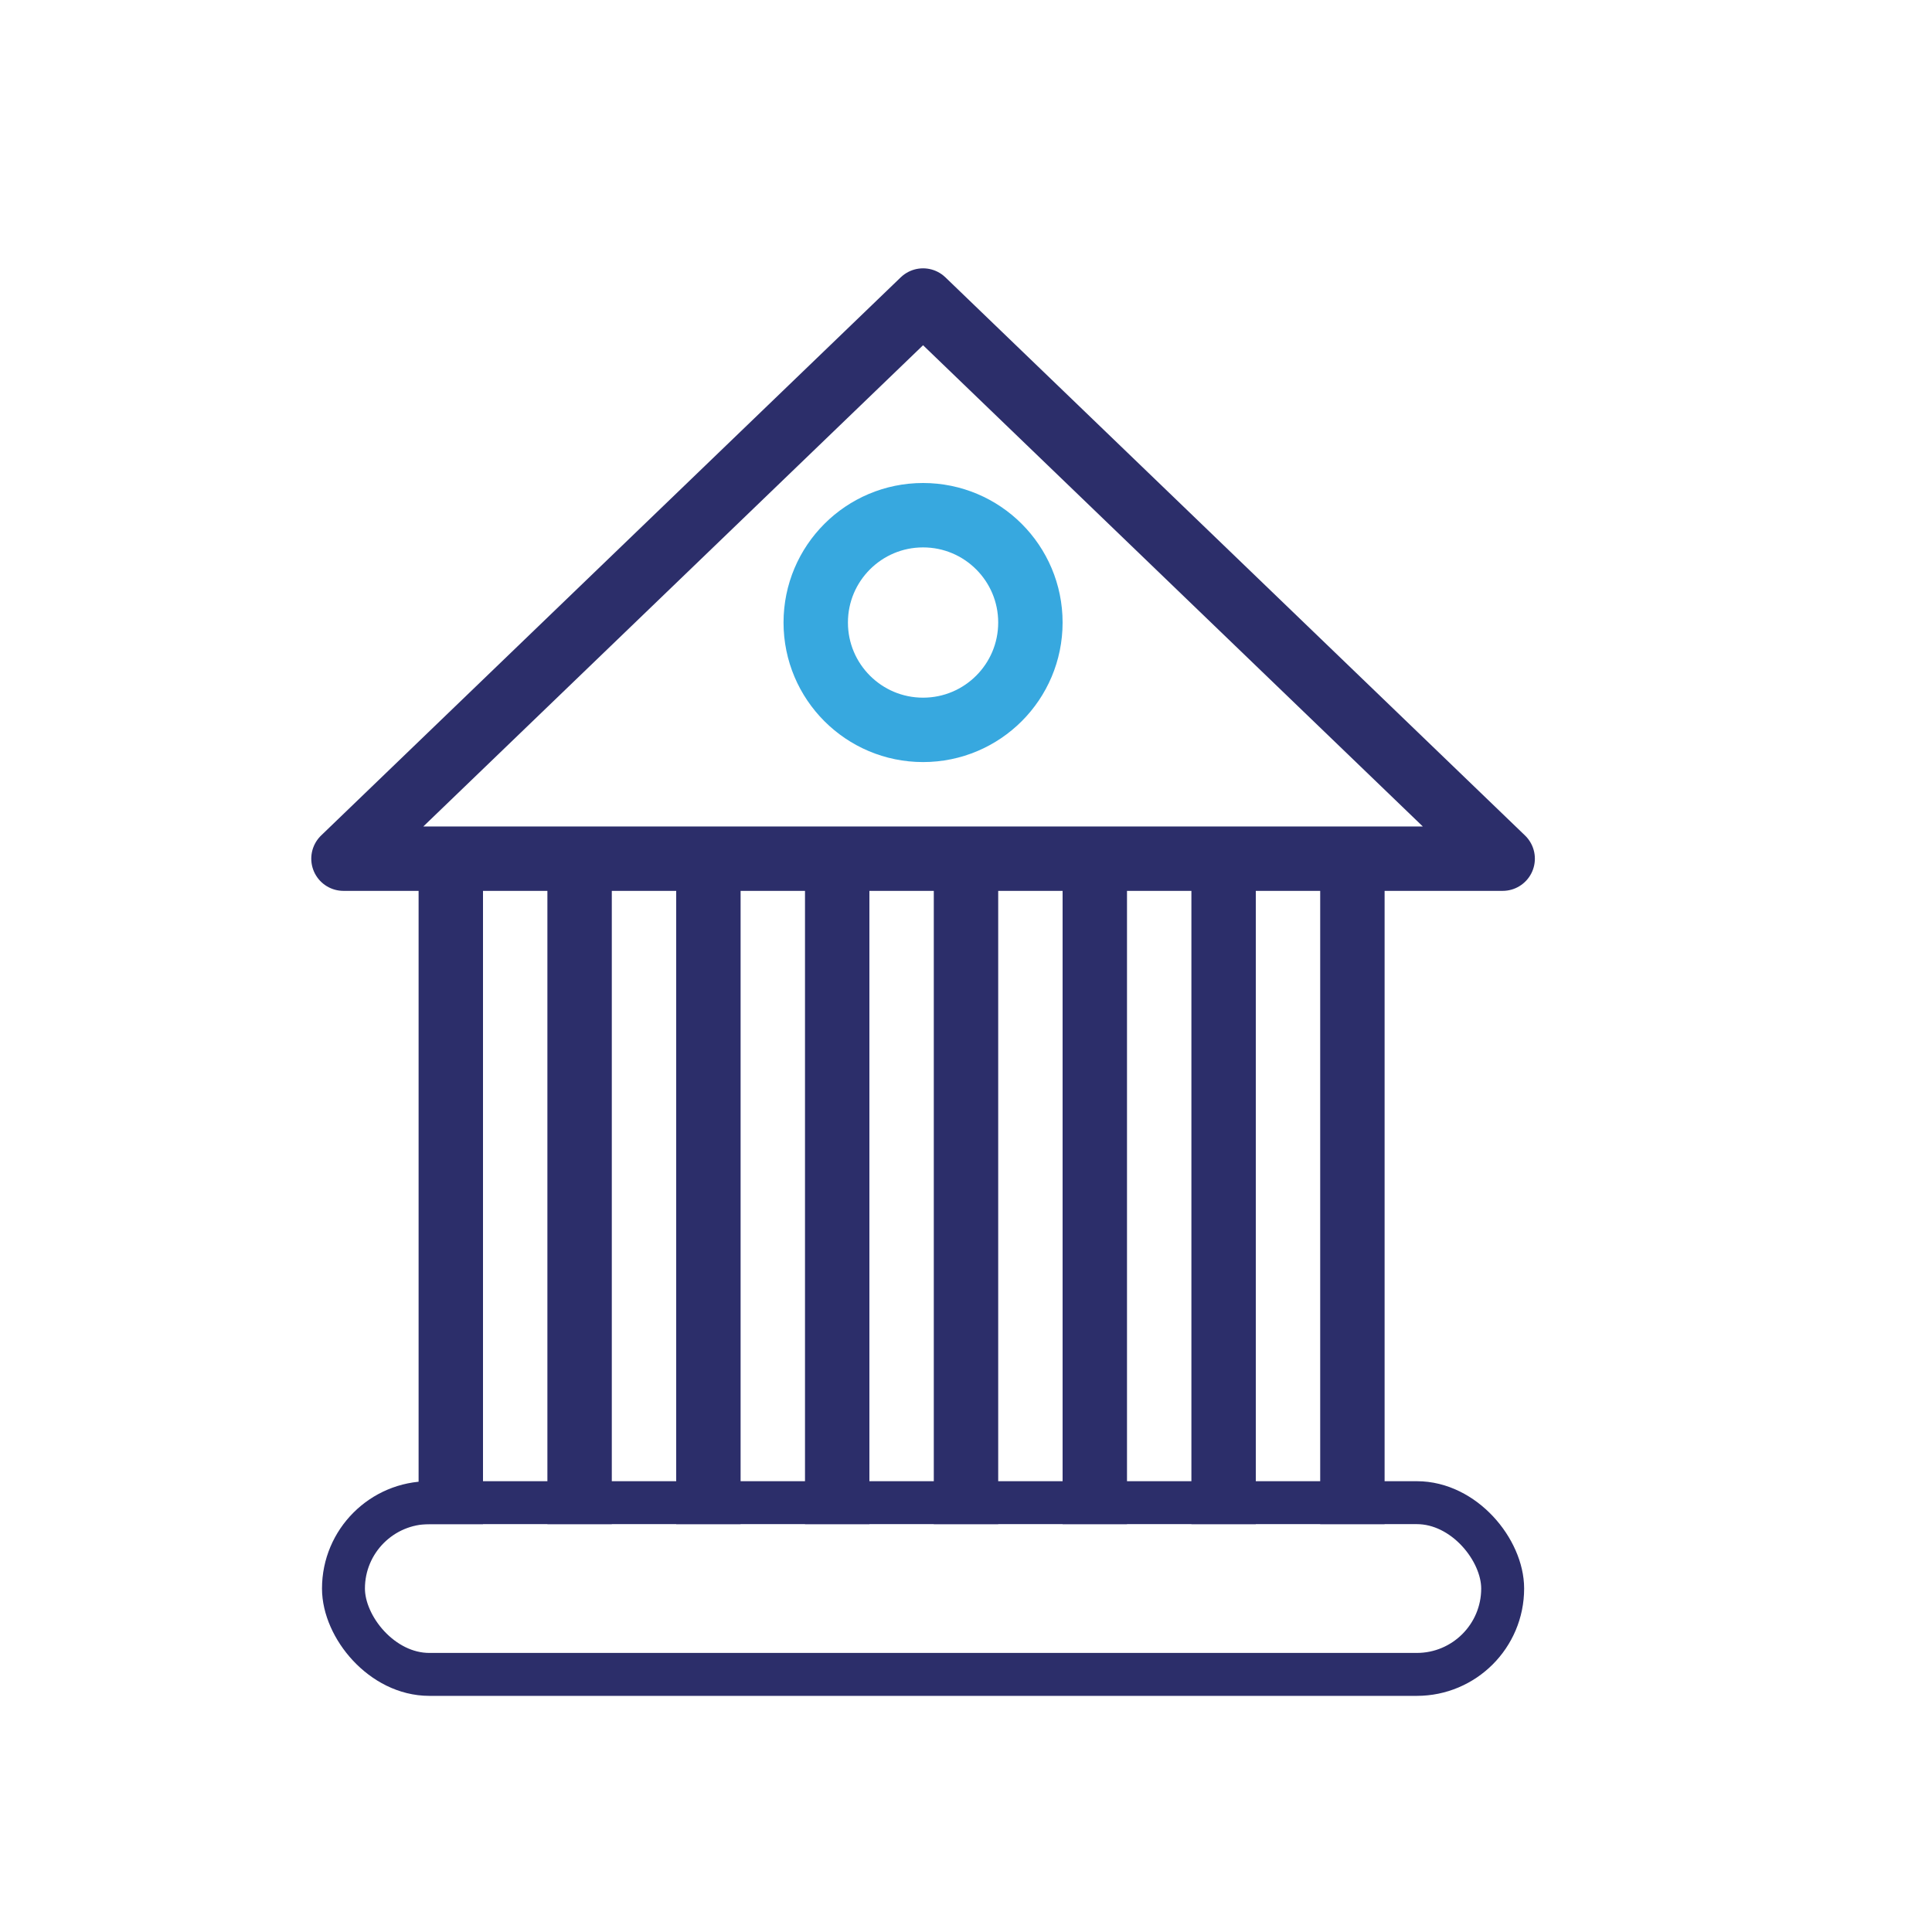
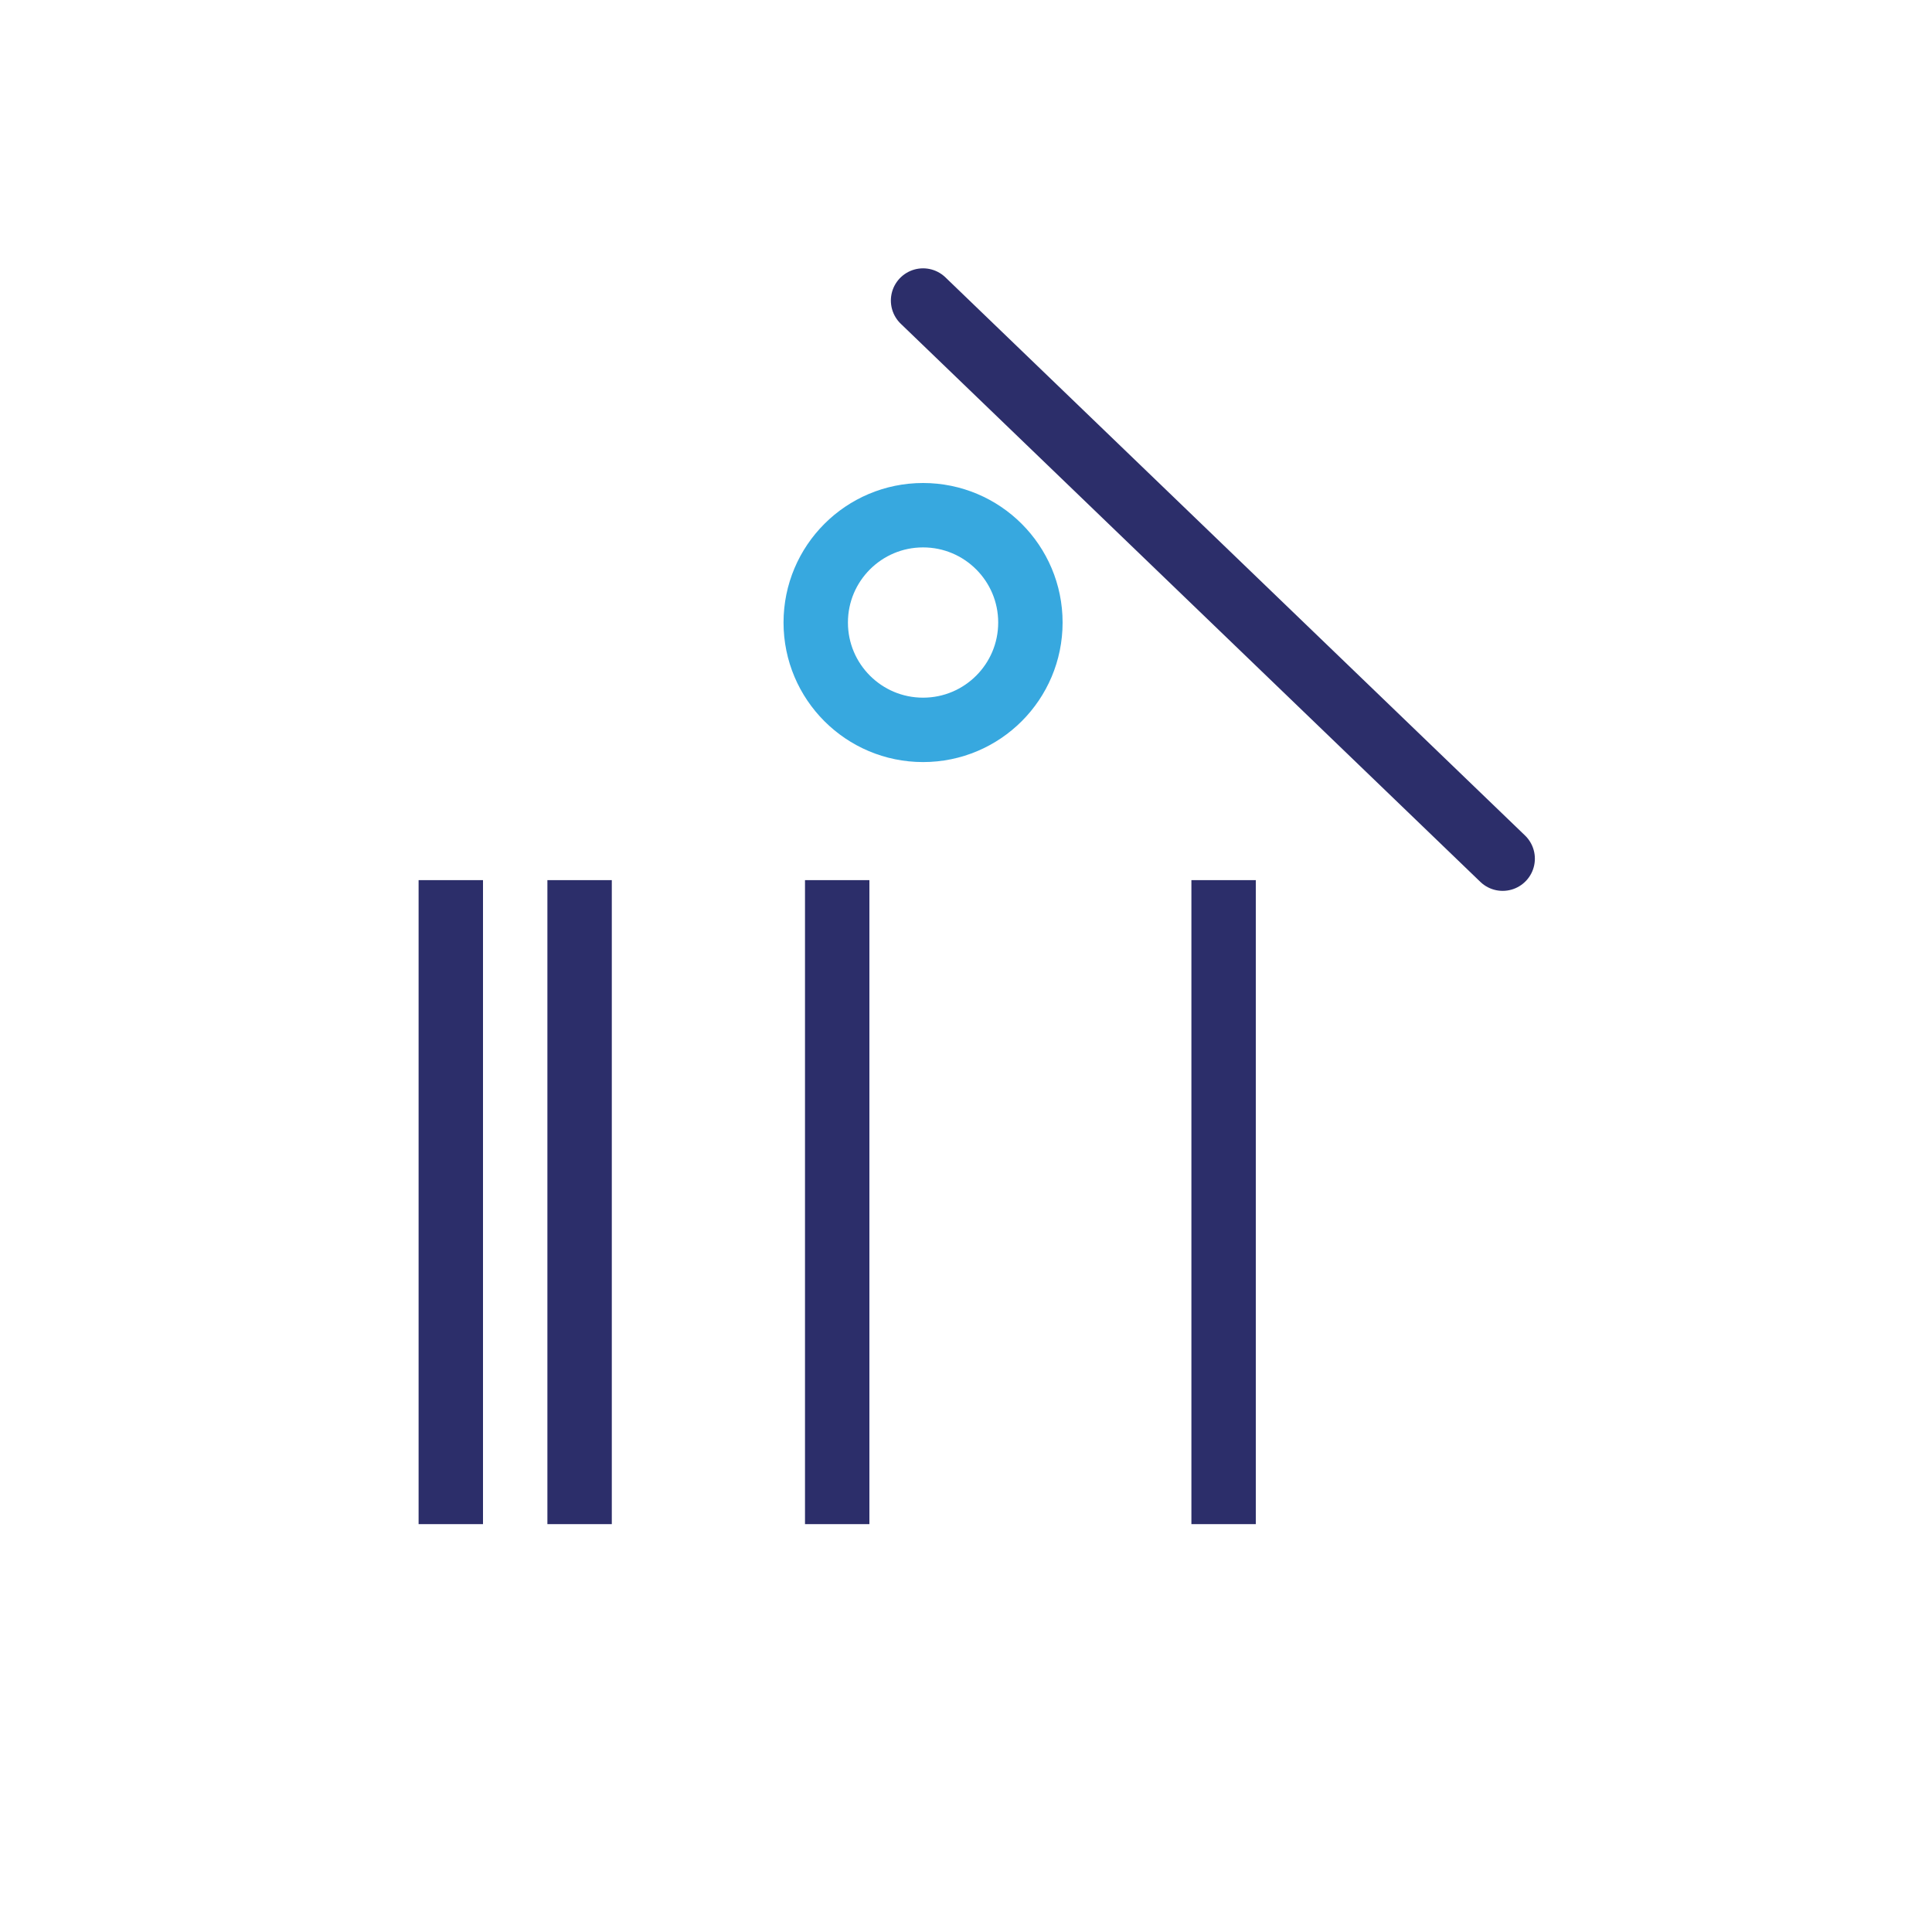
<svg xmlns="http://www.w3.org/2000/svg" width="45" height="45" viewBox="0 0 45 45">
  <g transform="translate(10053 -12605)">
    <rect width="45" height="45" transform="translate(-10053 12605)" fill="none" />
    <g transform="translate(-42 -10)">
-       <path d="M13.5,0,27,13H0Z" transform="translate(-10003 12622)" fill="none" stroke="#2c2e6a" stroke-linejoin="round" stroke-width="1.5" />
+       <path d="M13.5,0,27,13Z" transform="translate(-10003 12622)" fill="none" stroke="#2c2e6a" stroke-linejoin="round" stroke-width="1.5" />
      <circle cx="2.5" cy="2.5" r="2.5" transform="translate(-9992 12627)" fill="none" stroke="#37a8df" stroke-width="1.5" />
-       <rect width="27" height="4" rx="2" transform="translate(-10003 12650)" fill="none" stroke="#2c2e6a" stroke-width="1" />
      <line y2="15" transform="translate(-10000.5 12635.5)" fill="none" stroke="#2c2e6a" stroke-width="1.5" />
      <line y2="15" transform="translate(-9997.5 12635.5)" fill="none" stroke="#2c2e6a" stroke-width="1.5" />
-       <line y2="15" transform="translate(-9994.5 12635.5)" fill="none" stroke="#2c2e6a" stroke-width="1.5" />
-       <line y2="15" transform="translate(-9979.5 12635.5)" fill="none" stroke="#2c2e6a" stroke-width="1.5" />
      <line y2="15" transform="translate(-9982.5 12635.5)" fill="none" stroke="#2c2e6a" stroke-width="1.5" />
-       <line y2="15" transform="translate(-9985.5 12635.5)" fill="none" stroke="#2c2e6a" stroke-width="1.5" />
-       <line y2="15" transform="translate(-9988.5 12635.5)" fill="none" stroke="#2c2e6a" stroke-width="1.5" />
      <line y2="15" transform="translate(-9991.5 12635.5)" fill="none" stroke="#2c2e6a" stroke-width="1.5" />
    </g>
  </g>
</svg>